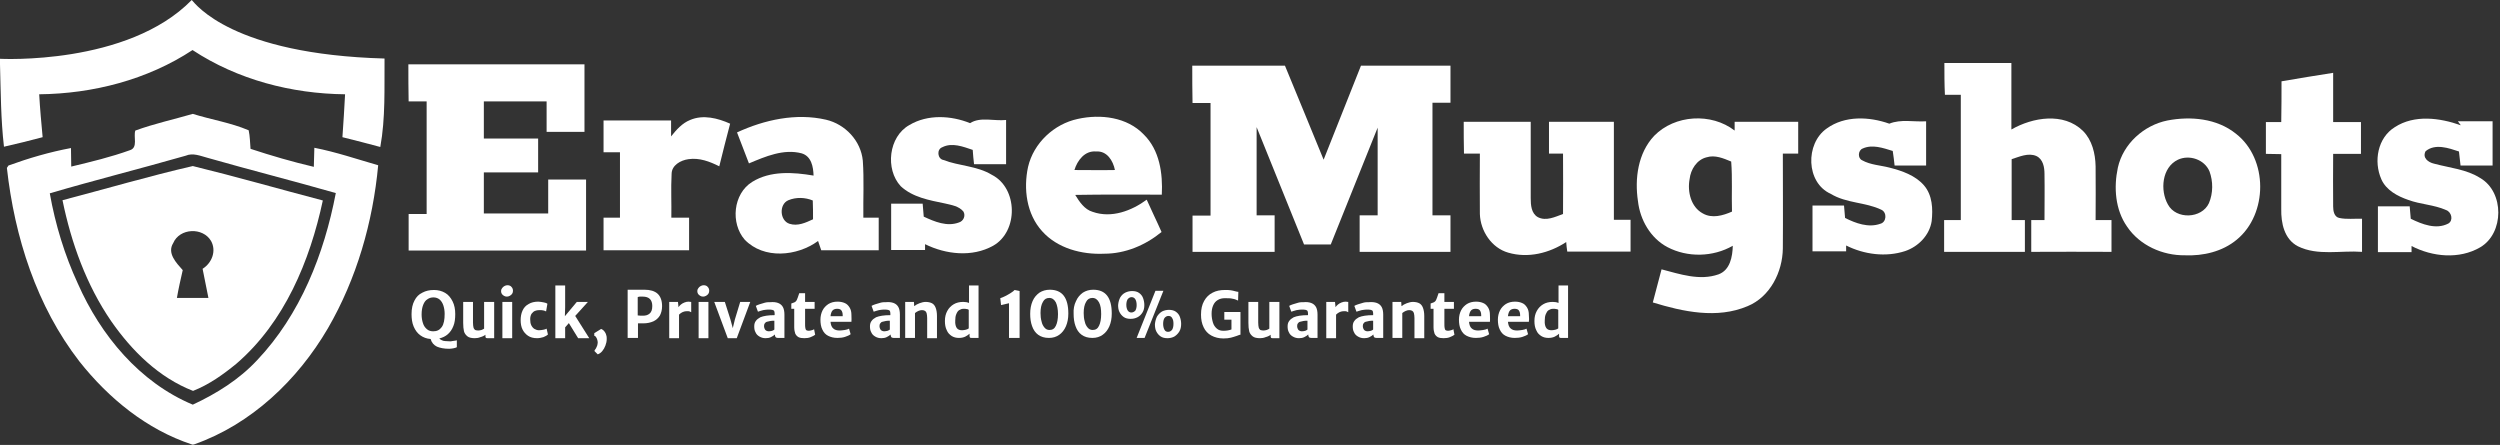
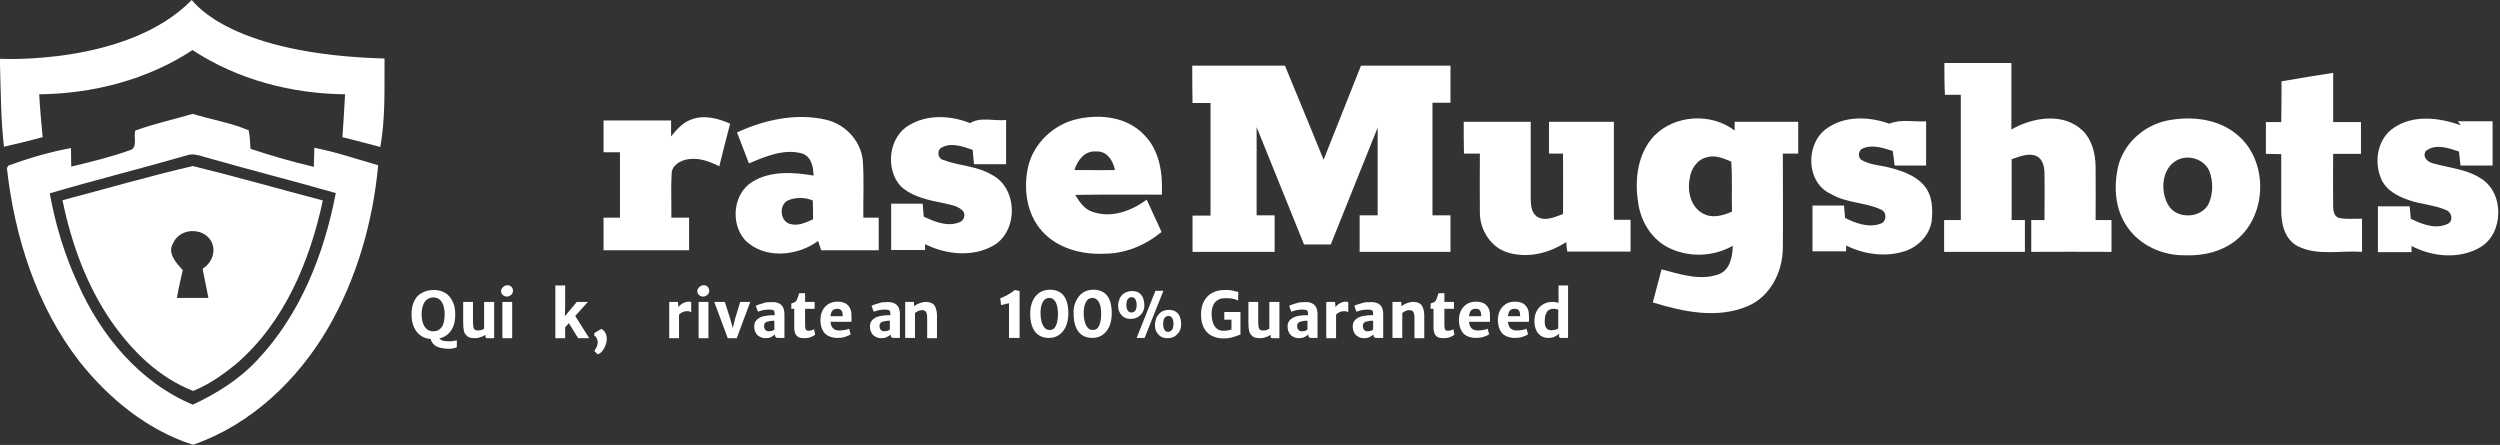
<svg xmlns="http://www.w3.org/2000/svg" width="944" height="168" viewBox="0 0 944 168" fill="none">
  <rect x="0" y="0" width="944" height="168" fill="#333333" stroke="none" />
  <path d="M145.2 22.1C145.1 33.2 145.6 44.5 143.6 55.5C138.8 54.2 134.1 53 129.3 51.8C129.7 46.4 130 41 130.3 35.6C110.1 35.4 89.7 30.1 72.7 18.9C55.7 30.1 35.1 35.4 14.8 35.6C15.1 41 15.6 46.4 16.1 51.8C11.2 53.1 6.4 54.3 1.5 55.4C0.3 45.1 0.3 34.7 0 24.3V22.2C0 22.2 48.2 24.8 72.4 0C73.9 1.6 87.7 20.5 145.2 22.1Z" fill="white" />
  <path d="M51.1 49.3C58.2 46.7 65.6 45.1 72.8 43C79.8 45.2 87.1 46.3 93.9 49.2C94.4 51.5 94.4 53.9 94.6 56.2C102.5 58.8 110.4 61.1 118.5 63C118.6 60.6 118.6 58.2 118.7 55.8C126.9 57.4 134.8 60.1 142.8 62.4C140.8 83.9 134.7 105.2 123.8 124C112.4 143.5 94.9 160.2 73.3 167.8L72.8 167.9L72.4 167.8C55.4 162.2 41 150.4 30 136.5C13.8 115.6 5.5 89.5 2.6 63.4L3.2 62.5C10.9 59.7 18.8 57.4 26.8 55.9C26.8 58.2 26.9 60.6 26.9 62.9C34.4 61.1 41.9 59.3 49.1 56.7C52.2 55.7 50.3 51.6 51.1 49.3ZM18.8 73C20.9 84.8 24.4 96.3 29.4 107.1C38 126.6 52.7 144.4 72.8 152.8C81.8 148.6 90.3 143.3 97.1 136C113.4 118.8 122.4 95.9 126.8 72.9C110.7 68.3 94.5 64.2 78.4 59.6C75.7 58.9 72.9 57.6 70.1 58.8C53 63.7 35.8 68 18.8 73Z" fill="white" />
  <path d="M23.6 75.6C40 71.3 56.3 66.5 72.8 62.7C89.2 66.7 105.5 71.4 121.9 75.7C117 98.6 107.4 121.7 89.3 137.3C84.3 141.4 79 145.2 72.9 147.6C60 142.6 49.8 132.5 42 121.3C32.6 107.6 26.9 91.7 23.6 75.6ZM65.4 91.8C63 95.6 66.6 99.3 69 102C68.2 105.5 67.4 109 66.8 112.5C70.8 112.5 74.7 112.5 78.7 112.5C78 108.8 77.2 105.2 76.5 101.5C80 99.3 81.8 94.8 79.7 91C76.6 85.7 67.8 86.1 65.4 91.8Z" fill="white" />
  <path d="M171.4 128.7C171.9 128.6 172.3 128.6 172.5 128.5V131.1C172.3 131.2 171.9 131.4 171.3 131.5C170.7 131.6 170.2 131.7 169.6 131.7C167.7 131.7 166.2 131.4 165 130.9C163.8 130.3 163 129.4 162.6 128C161.1 127.9 159.8 127.4 158.7 126.6C157.6 125.8 156.8 124.7 156.2 123.3C155.6 121.9 155.4 120.3 155.4 118.6C155.4 116.5 155.8 114.8 156.5 113.5C157.2 112.1 158.2 111.1 159.5 110.5C160.8 109.8 162.2 109.5 163.9 109.5C165.5 109.5 166.9 109.9 168.1 110.6C169.3 111.3 170.2 112.4 170.9 113.8C171.6 115.2 171.9 116.8 171.9 118.6C171.9 120.4 171.7 121.9 171.2 123.1C170.7 124.4 170 125.4 169.1 126.2C168.2 127 167.1 127.5 165.9 127.8C166.1 128.1 166.5 128.3 166.9 128.5C167.3 128.7 167.8 128.8 168.3 128.8C168.8 128.8 169.5 128.9 170.2 128.9C170.4 128.8 170.9 128.8 171.4 128.7ZM159.7 122C160 123 160.5 123.7 161.2 124.3C161.9 124.9 162.7 125.1 163.6 125.1C165 125.1 166 124.6 166.8 123.5C167.6 122.4 167.9 120.7 167.9 118.5C167.9 117.3 167.7 116.2 167.4 115.3C167.1 114.4 166.6 113.6 166 113.1C165.4 112.6 164.6 112.3 163.7 112.3C162.8 112.3 162.1 112.5 161.4 113C160.7 113.4 160.2 114.1 159.8 115.1C159.4 116.1 159.2 117.3 159.2 118.8C159.2 120 159.4 121.1 159.7 122Z" fill="white" />
  <path d="M186.6 114V127.7H184.2C183.9 127.7 183.7 127.7 183.5 127.6C183.4 127.5 183.3 127.3 183.3 127V126.4C182.8 126.8 182.2 127.1 181.4 127.3C180.7 127.6 180 127.7 179.3 127.7C178.1 127.7 177.1 127.5 176.5 127C175.9 126.5 175.4 125.9 175.2 125.1C175 124.3 174.9 123.2 174.9 121.9V114H178.6V121.8C178.6 122.6 178.7 123.3 178.8 123.7C178.9 124.1 179.2 124.4 179.4 124.6C179.7 124.7 180.1 124.8 180.6 124.8C181 124.8 181.4 124.7 181.8 124.6C182.2 124.4 182.6 124.3 182.8 124.1V114H186.6Z" fill="white" />
  <path d="M189.6 108.8C189.8 108.5 190.1 108.2 190.5 108C190.9 107.8 191.2 107.7 191.6 107.7C192.2 107.7 192.8 107.9 193.1 108.3C193.5 108.7 193.7 109.2 193.7 109.8C193.7 110.2 193.6 110.6 193.4 110.9C193.2 111.2 192.9 111.5 192.5 111.7C192.1 111.9 191.8 112 191.4 112C191 112 190.6 111.9 190.3 111.7C190 111.5 189.7 111.3 189.5 111C189.3 110.7 189.2 110.3 189.2 109.9C189.2 109.5 189.3 109.2 189.6 108.8ZM193.4 114V127.7H189.7V114H193.4Z" fill="white" />
-   <path d="M205.4 114.2C206 114.3 206.5 114.5 206.7 114.7L206.2 117.6C205.9 117.4 205.5 117.3 205.1 117.2C204.7 117.1 204.2 117.1 203.6 117.1C203 117.1 202.5 117.2 202 117.4C201.5 117.6 201.1 118 200.7 118.5C200.4 119 200.2 119.7 200.2 120.5C200.2 121.4 200.3 122.2 200.6 122.8C200.9 123.4 201.3 123.9 201.8 124.2C202.3 124.5 202.9 124.7 203.5 124.7C204.1 124.7 204.7 124.6 205.2 124.5C205.7 124.4 206.1 124.3 206.4 124.1L206.9 126.3C206.5 126.7 205.9 127 205.2 127.3C204.5 127.5 203.7 127.7 202.8 127.7C201.4 127.7 200.3 127.4 199.4 126.8C198.5 126.2 197.8 125.4 197.3 124.4C196.8 123.4 196.6 122.2 196.6 120.9C196.6 119.6 196.8 118.4 197.3 117.3C197.8 116.2 198.5 115.4 199.6 114.8C200.6 114.2 201.8 113.9 203.3 113.9C204 114 204.7 114 205.4 114.2Z" fill="white" />
  <path d="M214.8 122L213.4 123.6V125.1V127.7H209.7V107.8H213.4V116L213.3 119.4L217.8 114H222L217.2 119.3L222.5 127.7H218.3L214.8 122Z" fill="white" />
  <path d="M225 131.6C225.2 131.3 225.3 130.9 225.5 130.5C225.6 130.1 225.7 129.7 225.7 129.3C225.7 128.9 225.6 128.6 225.5 128.2C225.4 127.8 225.2 127.5 225 127.2C224.8 126.9 224.6 126.8 224.4 126.8V125.8L227 124.2C227.5 124.4 227.9 124.7 228.2 125.1C228.5 125.5 228.8 126 228.9 126.5C229.1 127 229.1 127.5 229.1 128C229.1 128.9 228.9 129.7 228.6 130.5C228.3 131.3 227.9 132 227.4 132.6C226.9 133.2 226.3 133.6 225.7 133.8L224.5 132.6V132.3C224.6 132.1 224.8 131.9 225 131.6Z" fill="white" />
-   <path d="M238.1 109.4C238.8 109.4 239.8 109.4 240.9 109.4C242 109.4 242.8 109.4 243.4 109.4C245.5 109.4 247.2 109.9 248.3 110.9C249.4 111.9 250 113.5 250 115.6C250 117 249.7 118.1 249.2 119.1C248.6 120.1 247.8 120.8 246.8 121.3C245.7 121.8 244.4 122.1 242.9 122.1C242.1 122.1 241.4 122.1 240.9 122.1V127.6H237V109.4H238.1ZM245.3 118.4C246 117.8 246.3 116.9 246.3 115.5C246.3 114.4 246 113.5 245.4 112.9C244.8 112.3 243.9 112 242.7 112C242.2 112 241.9 112 241.6 112C241.3 112 241 112.1 240.8 112.2V119.1C241.3 119.2 242 119.2 242.8 119.2C243.8 119.2 244.6 119 245.3 118.4Z" fill="white" />
  <path d="M261 114V117.9C260.8 117.8 260.6 117.7 260.4 117.6C260.2 117.5 259.8 117.5 259.4 117.5C258.3 117.5 257.3 117.9 256.4 118.8V127.7H252.7V114H256L256.2 116C256.4 115.7 256.7 115.3 257.1 115C257.5 114.7 257.9 114.4 258.5 114.2C259 114 259.5 113.9 260.1 113.9C260.4 114 260.8 114 261 114Z" fill="white" />
  <path d="M263.7 108.8C263.9 108.5 264.2 108.2 264.6 108C265 107.8 265.3 107.7 265.7 107.7C266.3 107.7 266.9 107.9 267.2 108.3C267.6 108.7 267.8 109.2 267.8 109.8C267.8 110.2 267.7 110.6 267.5 110.9C267.3 111.2 267 111.5 266.6 111.7C266.2 111.9 265.9 112 265.5 112C265.1 112 264.7 111.9 264.4 111.7C264.1 111.5 263.8 111.3 263.6 111C263.4 110.7 263.3 110.3 263.3 109.9C263.3 109.5 263.4 109.2 263.7 108.8ZM267.5 114V127.7H263.8V114H267.5Z" fill="white" />
  <path d="M283.3 114L278.2 127.7H274.8L269.7 114H273.7L275.8 120.6L276.7 123.9L277.5 120.6L279.5 114H283.3Z" fill="white" />
  <path d="M293.8 114.4C294.6 114.7 295.2 115.2 295.6 115.9C296 116.6 296.2 117.6 296.2 118.8V127.6H294C293.6 127.6 293.4 127.6 293.2 127.5C293 127.5 292.9 127.3 292.8 127.2C292.7 127 292.6 126.7 292.6 126.4V126.3C292.2 126.7 291.7 127 291.1 127.3C290.5 127.6 289.8 127.7 289.1 127.7C288.2 127.7 287.5 127.5 286.8 127.1C286.1 126.7 285.6 126.2 285.3 125.5C284.9 124.8 284.8 124.1 284.8 123.2C284.8 122.4 285 121.7 285.4 121.2C285.8 120.6 286.4 120.2 287.1 119.8C288.3 119.3 290.1 119 292.5 119V118.3C292.5 117.9 292.4 117.6 292.3 117.4C292.2 117.2 291.9 117.1 291.6 117C291.2 116.9 290.7 116.9 289.9 116.9C289.5 116.9 288.9 117 288.2 117.1C287.4 117.3 286.8 117.5 286.2 117.7L285.4 115.5C285.7 115.3 286.2 115.1 286.8 114.9C287.4 114.7 288.1 114.5 288.8 114.3C289.5 114.1 290.2 114.1 290.9 114.1C292 114 293 114.1 293.8 114.4ZM291.6 124.9C292 124.7 292.3 124.6 292.4 124.4V121.1C292 121.1 291.4 121.1 290.9 121.2C290.3 121.3 289.9 121.4 289.6 121.5C289.2 121.6 289 121.8 288.8 122.1C288.6 122.3 288.5 122.7 288.5 123.1C288.5 123.7 288.7 124.2 289 124.6C289.3 124.9 289.8 125.1 290.3 125.1C290.8 125.1 291.2 125 291.6 124.9Z" fill="white" />
  <path d="M300.4 116.6H298.8V114.6C299.3 114.4 299.7 114.3 299.9 114.2C300.1 114.1 300.3 114 300.5 113.8C300.7 113.6 300.8 113.4 300.9 113.2C301.1 112.8 301.4 111.9 301.8 110.7H304V114H307.6V116.6H304V122C304 122.9 304 123.5 304.1 123.9C304.2 124.3 304.3 124.6 304.5 124.7C304.7 124.8 305 124.9 305.4 124.9C305.7 124.9 306.1 124.8 306.5 124.7C306.9 124.6 307.2 124.5 307.4 124.3L307.8 126.4C307.4 126.7 306.9 127 306.1 127.3C305.4 127.6 304.6 127.7 303.7 127.7C302.8 127.7 302.1 127.6 301.5 127.3C301 127 300.6 126.6 300.3 126C300.1 125.4 299.9 124.6 299.9 123.6V116.6H300.4Z" fill="white" />
  <path d="M321.5 121.5H313.6C313.7 122.6 314 123.5 314.6 124C315.2 124.6 316.1 124.8 317.1 124.8C317.6 124.8 318.2 124.7 319 124.6C319.7 124.5 320.3 124.3 320.6 124.1L321.2 126.2C320.7 126.6 320 126.9 319.1 127.2C318.2 127.5 317.2 127.6 316.2 127.6C314.8 127.6 313.7 127.3 312.7 126.8C311.7 126.3 311 125.5 310.5 124.4C310 123.4 309.8 122.1 309.8 120.7C309.8 119.4 310.1 118.2 310.6 117.2C311.1 116.2 311.9 115.4 312.8 114.8C313.8 114.2 314.9 113.9 316.3 113.9C317.3 113.9 318.2 114.1 318.9 114.4C319.7 114.7 320.3 115.3 320.8 116.1C321.3 116.9 321.5 117.8 321.5 119C321.6 120.2 321.5 121 321.5 121.5ZM318.2 119C318.2 118.2 318 117.6 317.7 117.2C317.4 116.8 316.9 116.6 316.1 116.6C315.4 116.6 314.8 116.8 314.4 117.2C314 117.6 313.7 118.4 313.6 119.4H318.2C318.2 119.4 318.2 119.2 318.2 119Z" fill="white" />
  <path d="M337.4 114.4C338.2 114.7 338.8 115.2 339.2 115.9C339.6 116.6 339.8 117.6 339.8 118.8V127.6H337.7C337.3 127.6 337.1 127.6 336.9 127.5C336.7 127.5 336.6 127.3 336.5 127.2C336.4 127 336.3 126.7 336.3 126.4V126.3C335.9 126.7 335.4 127 334.8 127.3C334.2 127.6 333.5 127.7 332.8 127.7C331.9 127.7 331.2 127.5 330.5 127.1C329.8 126.7 329.3 126.2 329 125.5C328.6 124.8 328.5 124.1 328.5 123.2C328.5 122.4 328.7 121.7 329.1 121.2C329.5 120.6 330.1 120.2 330.8 119.8C332 119.3 333.8 119 336.2 119V118.3C336.2 117.9 336.1 117.6 336 117.4C335.9 117.2 335.6 117.1 335.3 117C334.9 116.9 334.4 116.9 333.6 116.9C333.2 116.9 332.6 117 331.9 117.1C331.1 117.3 330.5 117.5 329.9 117.7L329.1 115.5C329.4 115.3 329.9 115.1 330.5 114.9C331.1 114.7 331.8 114.5 332.5 114.3C333.2 114.1 333.9 114.1 334.6 114.1C335.5 114 336.6 114.1 337.4 114.4ZM335.2 124.9C335.6 124.7 335.9 124.6 336 124.4V121.1C335.6 121.1 335 121.1 334.5 121.2C333.9 121.3 333.5 121.4 333.2 121.5C332.8 121.6 332.6 121.8 332.4 122.1C332.2 122.3 332.1 122.7 332.1 123.1C332.1 123.7 332.3 124.2 332.6 124.6C332.9 124.9 333.4 125.1 333.9 125.1C334.3 125.1 334.7 125 335.2 124.9Z" fill="white" />
  <path d="M345.1 114L345.2 115.6C345.7 115.2 346.4 114.8 347.2 114.5C348 114.2 348.8 114 349.5 114C350.5 114 351.3 114.2 351.9 114.5C352.5 114.8 353 115.4 353.3 116.2C353.6 117 353.8 118 353.8 119.3V127.7H350.1V120.1C350.1 119.3 350 118.8 349.9 118.3C349.8 117.9 349.6 117.6 349.3 117.4C349 117.2 348.6 117.1 348.1 117.1C347.7 117.1 347.3 117.2 346.8 117.4C346.3 117.6 345.9 117.9 345.5 118.2V127.6H341.8V114H345.1Z" fill="white" />
-   <path d="M369.5 107.7V127.6H367C366.7 127.6 366.5 127.6 366.3 127.5C366.2 127.4 366.1 127.2 366.1 126.9V126C365.7 126.4 365.1 126.8 364.5 127.1C363.9 127.4 363.1 127.6 362.1 127.6C361.1 127.6 360.2 127.4 359.4 126.9C358.6 126.4 357.9 125.7 357.5 124.7C357 123.7 356.8 122.6 356.8 121.2C356.8 119.7 357.1 118.5 357.7 117.4C358.3 116.3 359.1 115.5 360.1 114.9C361.1 114.3 362.3 114 363.7 114C364.5 114 365.2 114.1 365.9 114.4V113.2V107.8H369.5V107.7ZM361.3 123.9C361.8 124.5 362.4 124.7 363.3 124.7C363.8 124.7 364.2 124.6 364.7 124.5C365.2 124.4 365.5 124.2 365.8 124V117C365.6 116.8 365.3 116.7 365 116.7C364.7 116.6 364.3 116.6 363.8 116.6C363.2 116.6 362.7 116.8 362.2 117.1C361.7 117.4 361.4 117.9 361.1 118.6C360.8 119.3 360.7 120.1 360.7 121C360.6 122.4 360.9 123.3 361.3 123.9Z" fill="white" />
  <path d="M378 115.2L377.7 112.6C378.2 112.4 378.9 112.2 379.6 111.8C380.3 111.4 381 111.1 381.7 110.6C382.4 110.2 382.8 109.8 383.1 109.5L385 109.9V127.6H381V114.5C380.3 114.7 379.3 114.9 378 115.2Z" fill="white" />
  <path d="M389.9 113.7C390.5 112.3 391.4 111.3 392.5 110.5C393.6 109.8 394.9 109.4 396.4 109.4C401.1 109.4 403.4 112.4 403.4 118.4C403.4 120.2 403.1 121.8 402.5 123.2C401.9 124.6 401 125.7 400 126.4C398.9 127.2 397.6 127.6 396.1 127.6C394.4 127.6 393.1 127.2 392 126.4C390.9 125.6 390.2 124.5 389.7 123.1C389.2 121.7 389 120.2 389 118.5C389 116.7 389.3 115.1 389.9 113.7ZM398.7 114.2C398.1 113.1 397.3 112.5 396.2 112.5C395.1 112.5 394.3 113 393.8 114C393.2 115 392.9 116.4 392.9 118.2C392.9 119.3 393 120.4 393.3 121.4C393.5 122.4 393.9 123.1 394.4 123.7C394.9 124.3 395.5 124.6 396.3 124.6C397.4 124.6 398.2 124.1 398.7 123C399.2 122 399.5 120.5 399.5 118.6C399.5 116.8 399.2 115.3 398.7 114.2Z" fill="white" />
  <path d="M406.3 113.7C406.9 112.3 407.8 111.3 408.9 110.5C410 109.8 411.3 109.4 412.8 109.4C417.5 109.4 419.8 112.4 419.8 118.4C419.8 120.2 419.5 121.8 418.9 123.2C418.3 124.6 417.4 125.7 416.4 126.4C415.3 127.2 414 127.6 412.5 127.6C410.8 127.6 409.5 127.2 408.4 126.4C407.3 125.6 406.6 124.5 406.1 123.1C405.6 121.7 405.4 120.2 405.4 118.5C405.3 116.7 405.6 115.1 406.3 113.7ZM415 114.2C414.4 113.1 413.6 112.5 412.5 112.5C411.4 112.5 410.6 113 410.1 114C409.5 115 409.2 116.4 409.2 118.2C409.2 119.3 409.3 120.4 409.6 121.4C409.8 122.4 410.2 123.1 410.7 123.7C411.2 124.3 411.8 124.6 412.6 124.6C413.7 124.6 414.5 124.1 415 123C415.5 122 415.8 120.5 415.8 118.6C415.8 116.8 415.6 115.3 415 114.2Z" fill="white" />
  <path d="M423 112.3C423.5 111.5 424.1 110.9 424.9 110.5C425.7 110.1 426.6 109.9 427.5 109.9C428.5 109.9 429.4 110.1 430.1 110.6C430.8 111.1 431.3 111.7 431.6 112.5C431.9 113.3 432.1 114.2 432.1 115.2C432.1 116.3 431.9 117.2 431.4 118C430.9 118.8 430.3 119.4 429.5 119.8C428.7 120.2 427.9 120.4 426.9 120.4C425.9 120.4 425 120.2 424.3 119.7C423.6 119.2 423.1 118.6 422.7 117.8C422.3 117 422.2 116.1 422.2 115.2C422.3 114 422.6 113.1 423 112.3ZM428.7 113C428.4 112.5 427.9 112.2 427.3 112.2C426.7 112.2 426.2 112.5 425.8 113C425.5 113.5 425.3 114.2 425.3 115.1C425.3 116 425.5 116.7 425.8 117.2C426.1 117.7 426.6 118 427.2 118C427.8 118 428.3 117.7 428.7 117.3C429 116.8 429.2 116.1 429.2 115.2C429.2 114.2 429 113.5 428.7 113ZM439.3 109.8L432.2 127.6H429.2L436.3 109.8H439.3ZM436.9 119.5C437.4 118.7 438 118.1 438.8 117.6C439.6 117.2 440.5 117 441.4 117C442.4 117 443.3 117.2 444 117.7C444.7 118.2 445.2 118.8 445.5 119.6C445.8 120.4 446 121.3 446 122.3C446 123.4 445.8 124.4 445.3 125.2C444.8 126 444.2 126.6 443.4 127.1C442.6 127.5 441.8 127.7 440.8 127.7C439.8 127.7 438.9 127.5 438.2 127C437.5 126.5 437 125.9 436.6 125.1C436.2 124.3 436.1 123.4 436.1 122.4C436.2 121.3 436.5 120.3 436.9 119.5ZM442.6 120.1C442.3 119.5 441.8 119.3 441.2 119.3C440.6 119.3 440.1 119.6 439.7 120.1C439.4 120.6 439.2 121.3 439.2 122.3C439.2 123.2 439.4 124 439.7 124.5C440 125.1 440.5 125.3 441.1 125.3C441.7 125.3 442.2 125 442.6 124.5C442.9 124 443.1 123.3 443.1 122.3C443.1 121.4 443 120.7 442.6 120.1Z" fill="white" />
  <path d="M468.4 117.6V126.4C468.2 126.4 468.1 126.4 467.9 126.5C467.7 126.6 467.5 126.6 467.1 126.8C466.3 127.1 465.5 127.3 464.8 127.5C464 127.7 463.1 127.8 462 127.8C460.2 127.8 458.7 127.4 457.4 126.7C456.1 126 455.1 124.9 454.5 123.6C453.8 122.2 453.5 120.6 453.5 118.8C453.5 116.7 453.9 115 454.7 113.6C455.5 112.2 456.5 111.2 457.9 110.5C459.2 109.8 460.8 109.5 462.5 109.5C463.4 109.5 464.1 109.5 464.7 109.6C465.2 109.7 465.9 109.8 466.5 110C466.9 110.1 467.3 110.2 467.6 110.2L467.5 113.5C466.8 113.2 466.2 112.9 465.4 112.8C464.7 112.6 463.7 112.6 462.5 112.6C461.5 112.6 460.6 112.8 459.8 113.3C459 113.8 458.5 114.4 458.1 115.3C457.7 116.2 457.5 117.2 457.5 118.5C457.5 119.7 457.7 120.8 458 121.8C458.3 122.8 458.8 123.5 459.5 124.1C460.2 124.7 461 124.9 462 124.9C463.2 124.9 464.2 124.7 465 124.4V120.7H462.3V117.8H468.4V117.6Z" fill="white" />
  <path d="M483.1 114V127.7H480.7C480.4 127.7 480.2 127.7 480 127.6C479.9 127.5 479.8 127.3 479.8 127V126.4C479.3 126.8 478.7 127.1 477.9 127.3C477.2 127.6 476.5 127.7 475.8 127.7C474.6 127.7 473.6 127.5 473 127C472.4 126.5 471.9 125.9 471.7 125.1C471.5 124.3 471.4 123.2 471.4 121.9V114H475.1V121.8C475.1 122.6 475.2 123.3 475.3 123.7C475.4 124.1 475.7 124.4 475.9 124.6C476.2 124.7 476.6 124.8 477.1 124.8C477.5 124.8 477.9 124.7 478.3 124.6C478.7 124.4 479.1 124.3 479.3 124.1V114H483.1Z" fill="white" />
  <path d="M495.1 114.4C495.9 114.7 496.5 115.2 496.9 115.9C497.3 116.6 497.5 117.6 497.5 118.8V127.6H495.4C495 127.6 494.8 127.6 494.6 127.5C494.4 127.5 494.3 127.3 494.2 127.2C494.1 127 494 126.7 494 126.4V126.3C493.6 126.7 493.1 127 492.5 127.3C491.9 127.6 491.2 127.7 490.5 127.7C489.6 127.7 488.9 127.5 488.2 127.1C487.5 126.7 487 126.2 486.7 125.5C486.3 124.8 486.2 124.1 486.2 123.2C486.2 122.4 486.4 121.7 486.8 121.2C487.2 120.6 487.8 120.2 488.5 119.8C489.7 119.3 491.5 119 493.9 119V118.3C493.9 117.9 493.8 117.6 493.7 117.4C493.6 117.2 493.3 117.1 493 117C492.6 116.9 492.1 116.9 491.3 116.9C490.9 116.9 490.3 117 489.6 117.1C488.8 117.3 488.2 117.5 487.6 117.7L486.8 115.5C487.1 115.3 487.6 115.1 488.2 114.9C488.8 114.7 489.5 114.5 490.2 114.3C490.9 114.1 491.6 114.1 492.3 114.1C493.3 114 494.3 114.1 495.1 114.4ZM492.9 124.9C493.3 124.7 493.6 124.6 493.7 124.4V121.1C493.3 121.1 492.7 121.1 492.2 121.2C491.6 121.3 491.2 121.4 490.9 121.5C490.5 121.6 490.3 121.8 490.1 122.1C489.9 122.3 489.8 122.7 489.8 123.1C489.8 123.7 490 124.2 490.3 124.6C490.6 124.9 491.1 125.1 491.6 125.1C492.1 125.1 492.5 125 492.9 124.9Z" fill="white" />
  <path d="M509.1 114V117.9C508.9 117.8 508.7 117.7 508.5 117.6C508.3 117.5 507.9 117.5 507.5 117.5C506.4 117.5 505.4 117.9 504.5 118.8V127.7H500.8V114H504.1L504.3 116C504.5 115.7 504.8 115.3 505.2 115C505.6 114.7 506 114.4 506.6 114.2C507.1 114 507.6 113.9 508.2 113.9C508.6 114 508.9 114 509.1 114Z" fill="white" />
  <path d="M519.9 114.4C520.7 114.7 521.3 115.2 521.7 115.9C522.1 116.6 522.3 117.6 522.3 118.8V127.6H520C519.6 127.6 519.4 127.6 519.2 127.5C519 127.5 518.9 127.3 518.8 127.2C518.7 127 518.6 126.7 518.6 126.4V126.3C518.2 126.7 517.7 127 517.1 127.3C516.5 127.6 515.8 127.7 515.1 127.7C514.2 127.7 513.5 127.5 512.8 127.1C512.1 126.7 511.6 126.2 511.3 125.5C510.9 124.8 510.8 124.1 510.8 123.2C510.8 122.4 511 121.7 511.4 121.2C511.8 120.6 512.4 120.2 513.1 119.8C514.3 119.3 516.1 119 518.5 119V118.3C518.5 117.9 518.4 117.6 518.3 117.4C518.2 117.2 517.9 117.1 517.6 117C517.2 116.9 516.7 116.9 515.9 116.9C515.5 116.9 514.9 117 514.2 117.1C513.4 117.3 512.8 117.5 512.2 117.7L511.4 115.5C511.7 115.3 512.2 115.1 512.8 114.9C513.4 114.7 514.1 114.5 514.8 114.3C515.5 114.1 516.2 114.1 516.9 114.1C518 114 519.1 114.1 519.9 114.4ZM517.7 124.9C518.1 124.7 518.4 124.6 518.5 124.4V121.1C518.1 121.1 517.5 121.1 517 121.2C516.4 121.3 516 121.4 515.7 121.5C515.3 121.6 515.1 121.8 514.9 122.1C514.7 122.3 514.6 122.7 514.6 123.1C514.6 123.7 514.8 124.2 515.1 124.6C515.4 124.9 515.9 125.1 516.4 125.1C516.8 125.1 517.2 125 517.7 124.9Z" fill="white" />
  <path d="M529.1 114L529.2 115.6C529.7 115.2 530.4 114.8 531.2 114.5C532 114.2 532.8 114 533.5 114C534.5 114 535.3 114.2 535.9 114.5C536.5 114.8 537 115.4 537.3 116.2C537.6 117 537.8 118 537.8 119.3V127.7H534.1V120.1C534.1 119.3 534 118.8 533.9 118.3C533.8 117.9 533.6 117.6 533.3 117.4C533 117.2 532.6 117.1 532.1 117.1C531.7 117.1 531.3 117.2 530.8 117.4C530.3 117.6 529.9 117.9 529.5 118.2V127.6H525.8V114H529.1Z" fill="white" />
  <path d="M541.8 116.6H540.2V114.6C540.7 114.4 541.1 114.3 541.3 114.2C541.5 114.1 541.7 114 541.9 113.8C542.1 113.6 542.2 113.4 542.3 113.2C542.5 112.8 542.8 111.9 543.2 110.7H545.4V114H549V116.6H545.4V122C545.4 122.9 545.4 123.5 545.5 123.9C545.6 124.3 545.7 124.6 545.9 124.7C546.1 124.8 546.4 124.9 546.8 124.9C547.1 124.9 547.5 124.8 547.9 124.7C548.3 124.6 548.6 124.5 548.8 124.3L549.2 126.4C548.8 126.7 548.3 127 547.5 127.3C546.8 127.6 546 127.7 545.1 127.7C544.2 127.7 543.5 127.6 542.9 127.3C542.4 127 542 126.6 541.7 126C541.5 125.4 541.3 124.6 541.3 123.6V116.6H541.8Z" fill="white" />
  <path d="M562.6 121.5H554.7C554.8 122.6 555.1 123.5 555.7 124C556.3 124.6 557.2 124.8 558.2 124.8C558.7 124.8 559.3 124.7 560.1 124.6C560.8 124.5 561.4 124.3 561.7 124.1L562.3 126.2C561.8 126.6 561.1 126.9 560.2 127.2C559.3 127.5 558.3 127.6 557.3 127.6C555.9 127.6 554.8 127.3 553.8 126.8C552.8 126.3 552.1 125.5 551.6 124.4C551.1 123.4 550.9 122.1 550.9 120.7C550.9 119.4 551.2 118.2 551.7 117.2C552.2 116.2 553 115.4 553.9 114.8C554.9 114.2 556 113.9 557.4 113.9C558.4 113.9 559.3 114.1 560 114.4C560.8 114.7 561.4 115.3 561.9 116.1C562.4 116.9 562.6 117.8 562.6 119C562.7 120.2 562.6 121 562.6 121.5ZM559.3 119C559.3 118.2 559.1 117.6 558.8 117.2C558.5 116.8 558 116.6 557.2 116.6C556.4 116.6 555.9 116.8 555.5 117.2C555.1 117.6 554.8 118.4 554.7 119.4H559.3C559.3 119.4 559.3 119.2 559.3 119Z" fill="white" />
  <path d="M577.3 121.5H569.4C569.5 122.6 569.8 123.5 570.4 124C571 124.6 571.9 124.8 572.9 124.8C573.4 124.8 574 124.7 574.8 124.6C575.5 124.5 576.1 124.3 576.4 124.1L577 126.2C576.5 126.6 575.8 126.9 574.9 127.2C574 127.5 573 127.6 572 127.6C570.6 127.6 569.5 127.3 568.5 126.8C567.5 126.3 566.8 125.5 566.3 124.4C565.8 123.4 565.6 122.1 565.6 120.7C565.6 119.4 565.9 118.2 566.4 117.2C566.9 116.2 567.7 115.4 568.6 114.8C569.6 114.2 570.7 113.9 572.1 113.9C573.1 113.9 574 114.1 574.7 114.4C575.5 114.7 576.1 115.3 576.6 116.1C577.1 116.9 577.3 117.8 577.3 119C577.4 120.2 577.4 121 577.3 121.5ZM574 119C574 118.2 573.8 117.6 573.5 117.2C573.2 116.8 572.7 116.6 571.9 116.6C571.2 116.6 570.6 116.8 570.2 117.2C569.8 117.6 569.5 118.4 569.4 119.4H574C574 119.4 574 119.2 574 119Z" fill="white" />
  <path d="M592.1 107.7V127.6H589.6C589.3 127.6 589.1 127.6 588.9 127.5C588.8 127.4 588.7 127.2 588.7 126.9V126C588.3 126.4 587.7 126.8 587.1 127.1C586.5 127.4 585.7 127.6 584.7 127.6C583.7 127.6 582.8 127.4 582 126.9C581.2 126.4 580.5 125.7 580.1 124.7C579.6 123.7 579.4 122.6 579.4 121.2C579.4 119.7 579.7 118.5 580.3 117.4C580.9 116.3 581.7 115.5 582.7 114.9C583.7 114.3 584.9 114 586.3 114C587.1 114 587.8 114.1 588.5 114.4V113.2V107.8H592.1V107.7ZM583.9 123.9C584.4 124.5 585 124.7 585.9 124.7C586.4 124.7 586.8 124.6 587.3 124.5C587.8 124.4 588.1 124.2 588.4 124V117C588.2 116.8 587.9 116.7 587.6 116.7C587.3 116.6 586.9 116.6 586.4 116.6C585.8 116.6 585.3 116.8 584.8 117.1C584.3 117.4 584 117.9 583.7 118.6C583.4 119.3 583.3 120.1 583.3 121C583.2 122.4 583.5 123.3 583.9 123.9Z" fill="white" />
  <path d="M734.2 23.8C742.6 23.8 751 23.8 759.5 23.8C759.5 32.2 759.5 40.5 759.5 48.9C767.5 44.3 779.2 42.3 786.5 49.4C790 52.9 791.2 58 791.3 62.8C791.4 69.6 791.3 76.3 791.3 83.1C793.3 83.1 795.3 83.1 797.3 83.1C797.3 87.1 797.3 91.1 797.3 95.1C787.2 95 777.1 95.1 767 95.1C767 91.1 767 87.1 767 83.1C768.7 83.1 770.3 83.1 772 83.1C772 77.3 772.1 71.5 772 65.7C772 63.2 771.5 60.1 768.9 58.9C765.8 57.6 762.5 59.2 759.6 60.1C759.6 67.8 759.6 75.4 759.6 83.1C761.3 83.1 762.9 83.1 764.6 83.1C764.6 87.1 764.6 91.1 764.6 95.1C754.4 95.1 744.3 95.1 734.1 95.1C734.1 91.1 734.1 87.1 734.1 83.1C736.2 83.1 738.3 83.1 740.4 83.1C740.4 67.3 740.4 51.6 740.4 35.8C738.4 35.8 736.4 35.8 734.4 35.8C734.2 31.8 734.2 27.8 734.2 23.8Z" fill="white" />
  <path d="M450.2 24.8C461.9 24.8 473.6 24.8 485.2 24.8C490.1 36.6 494.9 48.4 499.8 60.3C504.5 48.5 509.2 36.7 513.9 24.8C525.2 24.8 536.4 24.8 547.7 24.8C547.7 29.5 547.7 34.1 547.7 38.8C545.4 38.8 543.2 38.8 540.9 38.8C540.9 53 540.9 67.1 540.9 81.3C543.1 81.3 545.4 81.3 547.7 81.3C547.7 85.9 547.7 90.5 547.7 95.1C536.3 95.1 524.9 95.1 513.4 95.1C513.4 90.5 513.4 85.9 513.4 81.3C515.6 81.3 517.9 81.3 520.2 81.3C520.2 70.3 520.2 59.2 520.2 48.2C514.3 62.9 508.4 77.6 502.5 92.3C499.1 92.3 495.7 92.3 492.4 92.3C486.5 77.5 480.4 62.8 474.5 48C474.5 59.1 474.5 70.2 474.5 81.3C476.7 81.3 479 81.3 481.3 81.3C481.3 85.9 481.3 90.5 481.3 95.1C471 95.1 460.6 95.1 450.3 95.1C450.3 90.5 450.3 85.9 450.3 81.4C452.6 81.4 454.8 81.4 457.1 81.4C457.1 67.2 457.1 53.1 457.1 38.9C454.8 38.9 452.6 38.9 450.3 38.9C450.2 34.1 450.2 29.5 450.2 24.8Z" fill="white" />
  <path d="M861.5 30.7C868 29.6 874.5 28.5 881 27.5C881 33.7 881 39.9 881 46.1C884.5 46.1 888 46.1 891.5 46.1C891.5 50.1 891.5 54.1 891.5 58.1C888 58.1 884.5 58.1 881 58.1C881 64.7 880.9 71.4 881 78C881 79.7 881.4 81.9 883.3 82.3C886.1 82.9 889.1 82.5 891.9 82.6C891.9 86.8 891.9 90.9 891.9 95.1C883.9 94.5 875.2 96.7 867.7 93C862.5 90.3 861.3 84.2 861.4 78.9C861.4 72 861.4 65.1 861.4 58.2C859.5 58.2 857.5 58.1 855.6 58.1C855.6 54.1 855.6 50.1 855.6 46.1C857.5 46.1 859.4 46.1 861.4 46.1C861.5 40.9 861.5 35.8 861.5 30.7Z" fill="white" />
  <path d="M624.6 51.3C632.4 43.3 646.2 42.5 655 49.3C655 48.5 655 46.8 655 46C663 46 671 46 679 46C679 50 679 54 679 58C677.1 58 675.2 58 673.2 58C673.2 69.9 673.3 81.8 673.2 93.8C673.1 102.7 668.4 112.1 659.9 115.6C648.4 120.5 635.5 117.7 624.1 114.2C625.2 110 626.3 105.9 627.4 101.7C634.3 103.5 641.8 106.1 648.9 103.6C653.3 102 654.2 96.9 654.3 92.8C646.8 97.1 637.2 97.3 629.6 93.3C623.2 89.9 619.3 83 618.5 76C617.2 67.4 618.5 57.8 624.6 51.3ZM644.4 59.4C640.7 60.3 638.4 64 638 67.6C637.1 72.4 638.5 78.2 643 80.6C646.5 82.6 650.6 81.4 654 79.9C653.8 73.6 654.2 67.3 653.7 61C650.8 59.8 647.6 58.4 644.4 59.4Z" fill="white" />
  <path d="M689.8 48.5C696.6 43.6 705.8 44 713.4 46.7C717.8 44.9 722.7 46.1 727.3 45.8C727.3 51.4 727.3 56.9 727.3 62.5C723.3 62.5 719.4 62.5 715.4 62.5C715.2 60.7 715 58.9 714.7 57C711.1 55.9 707 54.4 703.3 56.1C701.6 56.8 701.4 59.7 703.1 60.5C706.3 62.3 710.1 62.4 713.5 63.3C718.2 64.5 723.2 66.2 726.5 70C729.7 73.7 729.9 78.9 729.4 83.5C728.6 88.8 724.4 93.1 719.4 94.8C712.1 97.2 703.9 96.1 697.1 92.7C697.1 93.2 697.1 94.3 697.1 94.9C692.9 94.9 688.6 94.9 684.4 94.9C684.4 89.1 684.4 83.4 684.4 77.6C688.4 77.6 692.4 77.6 696.3 77.6C696.4 79.2 696.6 80.7 696.7 82.3C700.7 84.3 705.5 86.1 710 84.5C712.4 83.9 712.6 80.2 710.4 79.2C704.4 76.3 697.2 76.8 691.3 73.2C681.9 69 681.6 54.2 689.8 48.5Z" fill="white" />
  <path d="M818.4 45.5C827.2 43.8 837.1 44.7 844.3 50.5C856.5 60 856.4 80.8 844.6 90.5C839.2 95 831.9 96.7 825 96.4C816.6 96.5 808 92.7 803.2 85.6C798.7 79.2 798.1 70.8 799.7 63.3C801.7 54.3 809.5 47.3 818.4 45.5ZM822.4 60.3C816.3 63.2 815.6 71.9 818.6 77.2C821.7 83 831.4 82.6 834.1 76.7C835.7 72.9 835.7 68.5 834.3 64.7C832.4 60.2 826.7 58.3 822.4 60.3Z" fill="white" />
  <path d="M904.3 48C911.7 43.2 921.3 44.5 929.2 47.3L928.1 45.8C932.5 45.8 936.9 45.8 941.2 45.8C941.2 51.4 941.2 57 941.2 62.5C937.2 62.5 933.1 62.5 929.1 62.5C928.9 60.7 928.7 58.9 928.5 57.2C924.6 55.9 919.5 54.1 915.9 57.1C914.6 59.6 916.9 61.3 919.1 61.8C925 63.4 931.3 63.9 936.5 67.2C945.7 72.5 945.6 88.1 936.5 93.4C928.6 98 918.5 97 910.6 92.9C910.6 93.5 910.6 94.6 910.6 95.2C906.4 95.2 902.1 95.2 897.9 95.2C897.9 89.4 897.9 83.7 897.9 77.9C901.9 77.9 905.9 77.9 909.9 77.9C910 79.5 910.2 81 910.3 82.6C914.6 84.7 919.9 86.8 924.5 84.4C926.5 83.2 925.7 80 923.6 79.3C919.1 77.3 914 77.2 909.4 75.5C905.3 74.1 901 71.8 899.2 67.7C896.2 60.9 897.8 52 904.3 48Z" fill="white" />
  <path d="M552.7 46C561.1 46 569.5 46 578 46C578 55.6 578 65.2 578 74.8C578 77.4 578.2 80.6 580.7 82C583.8 83.6 587.2 81.9 590.2 80.8C590.3 73.2 590.2 65.6 590.2 58C588.4 58 586.7 58 584.9 58C584.9 54 584.9 50 584.9 46C593.1 46 601.2 46 609.4 46C609.4 58.3 609.4 70.7 609.4 83C611.5 83 613.6 83 615.7 83C615.7 87 615.7 91 615.7 95C607.7 95 599.7 95 591.8 95C591.6 93.8 591.5 92.6 591.4 91.4C585 95.6 577 97.6 569.5 95.4C563.2 93.6 559 87.2 558.8 80.8C558.7 73.2 558.8 65.6 558.8 58C556.8 58 554.8 58 552.8 58C552.7 54 552.7 50 552.7 46Z" fill="white" />
-   <path d="M154.2 24.3C176.4 24.3 198.5 24.3 220.7 24.3C220.7 32.8 220.7 41.3 220.7 49.8C215.9 49.8 211.2 49.8 206.4 49.8C206.4 46 206.4 42.1 206.4 38.3C198.5 38.3 190.6 38.3 182.7 38.3C182.7 43 182.7 47.6 182.7 52.3C189.5 52.3 196.3 52.3 203.2 52.3C203.2 56.6 203.2 60.8 203.2 65.1C196.4 65.1 189.5 65.1 182.7 65.1C182.7 70.3 182.7 75.4 182.7 80.6C190.8 80.6 198.9 80.6 207 80.6C207 76.3 207 72.1 207 67.8C211.8 67.8 216.5 67.8 221.3 67.8C221.3 76.7 221.3 85.6 221.3 94.6C199 94.6 176.7 94.6 154.3 94.6C154.3 90 154.3 85.4 154.3 80.8C156.6 80.8 158.8 80.8 161.1 80.8C161.1 66.6 161.1 52.5 161.1 38.3C158.8 38.3 156.6 38.3 154.3 38.3C154.2 33.6 154.2 29 154.2 24.3Z" fill="white" />
  <path d="M407 44.9C415.6 43 425.6 44.2 431.9 50.8C437.9 56.7 439.1 65.5 438.7 73.5C427.8 73.5 416.9 73.4 406 73.6C407.6 76.2 409.5 79.1 412.6 80C419.7 82.5 427.3 79.6 433 75.4C434.8 79.5 436.8 83.5 438.6 87.6C432.5 92.6 424.9 95.8 417 95.8C408.5 96.2 399.3 93.8 393.5 87.3C387.6 80.8 386.4 71.3 388.2 63C390.3 54 398 46.8 407 44.9ZM405.7 64.2C410.8 64.2 415.9 64.3 421 64.2C420.3 60.7 418 56.9 413.9 57.2C409.6 56.8 406.8 60.6 405.7 64.2Z" fill="white" />
  <path d="M260.6 45.3C265.5 43.2 271 44.6 275.7 46.7C274.3 52.1 272.9 57.4 271.6 62.8C268 61 264.1 59.5 260 60.1C257 60.5 253.6 62.4 253.6 65.7C253.3 71.2 253.6 76.7 253.5 82.2C255.7 82.2 258 82.2 260.2 82.2C260.2 86.3 260.2 90.4 260.2 94.5C249.4 94.5 238.7 94.5 227.9 94.5C227.9 90.4 227.9 86.3 227.9 82.2C230 82.2 232.1 82.2 234.1 82.2C234.1 73.9 234.1 65.7 234.1 57.5C232 57.5 229.9 57.5 227.9 57.5C227.9 53.5 227.9 49.5 227.9 45.5C236.4 45.5 244.9 45.5 253.4 45.5C253.4 47.5 253.4 49.5 253.4 51.5C255.4 49 257.6 46.5 260.6 45.3Z" fill="white" />
  <path d="M278.3 50C288.7 45.2 300.6 42.6 311.9 45.2C319.2 46.9 325.1 53.2 325.8 60.7C326.3 67.8 325.9 75 326 82.2C327.9 82.2 329.8 82.2 331.8 82.2C331.8 86.3 331.8 90.4 331.8 94.5C324.6 94.5 317.3 94.5 310.1 94.5C309.7 93.3 309.3 92.2 308.9 91C301 96.8 288.4 98 281.2 90.5C275.8 84.3 276.8 73.2 284 68.7C290.9 64.4 299.5 65 307.2 66.3C307.1 63 306.4 59 302.7 57.9C295.9 56.1 289 59.1 282.8 61.7C281.3 57.9 279.8 54 278.3 50ZM297.7 75.6C294.1 77.1 294.4 83.3 298.1 84.5C301.2 85.5 304.2 84.1 307 82.8C307 80.4 307 78.1 306.9 75.7C304 74.5 300.6 74.4 297.7 75.6Z" fill="white" />
  <path d="M343.4 47.2C350.3 43.1 359.1 43.6 366.3 46.5C370.2 44 375.4 45.8 379.9 45.3C379.9 50.9 379.9 56.5 379.9 62C375.9 62 371.8 62 367.8 62C367.6 60.2 367.4 58.4 367.3 56.6C363.7 55.4 359.5 53.7 355.8 55.6C353.6 56.4 354 60 356.2 60.4C362.1 62.7 368.9 62.6 374.5 66C384.4 71 384.6 87.4 375 92.8C367.1 97.2 357.2 96.1 349.3 92.2C349.3 92.8 349.3 93.9 349.3 94.4C345 94.4 340.8 94.4 336.5 94.4C336.5 88.6 336.5 82.7 336.5 76.9C340.5 76.9 344.5 76.9 348.4 76.9C348.5 78.5 348.7 80.2 348.8 81.8C352.9 83.7 357.6 85.7 362.1 84C363.8 83.5 364.7 81.5 363.8 79.9C362.1 77.8 359.2 77.4 356.7 76.8C350.9 75.6 344.6 74.5 340.1 70.3C334.2 63.9 335.5 51.6 343.4 47.2Z" fill="white" />
</svg>